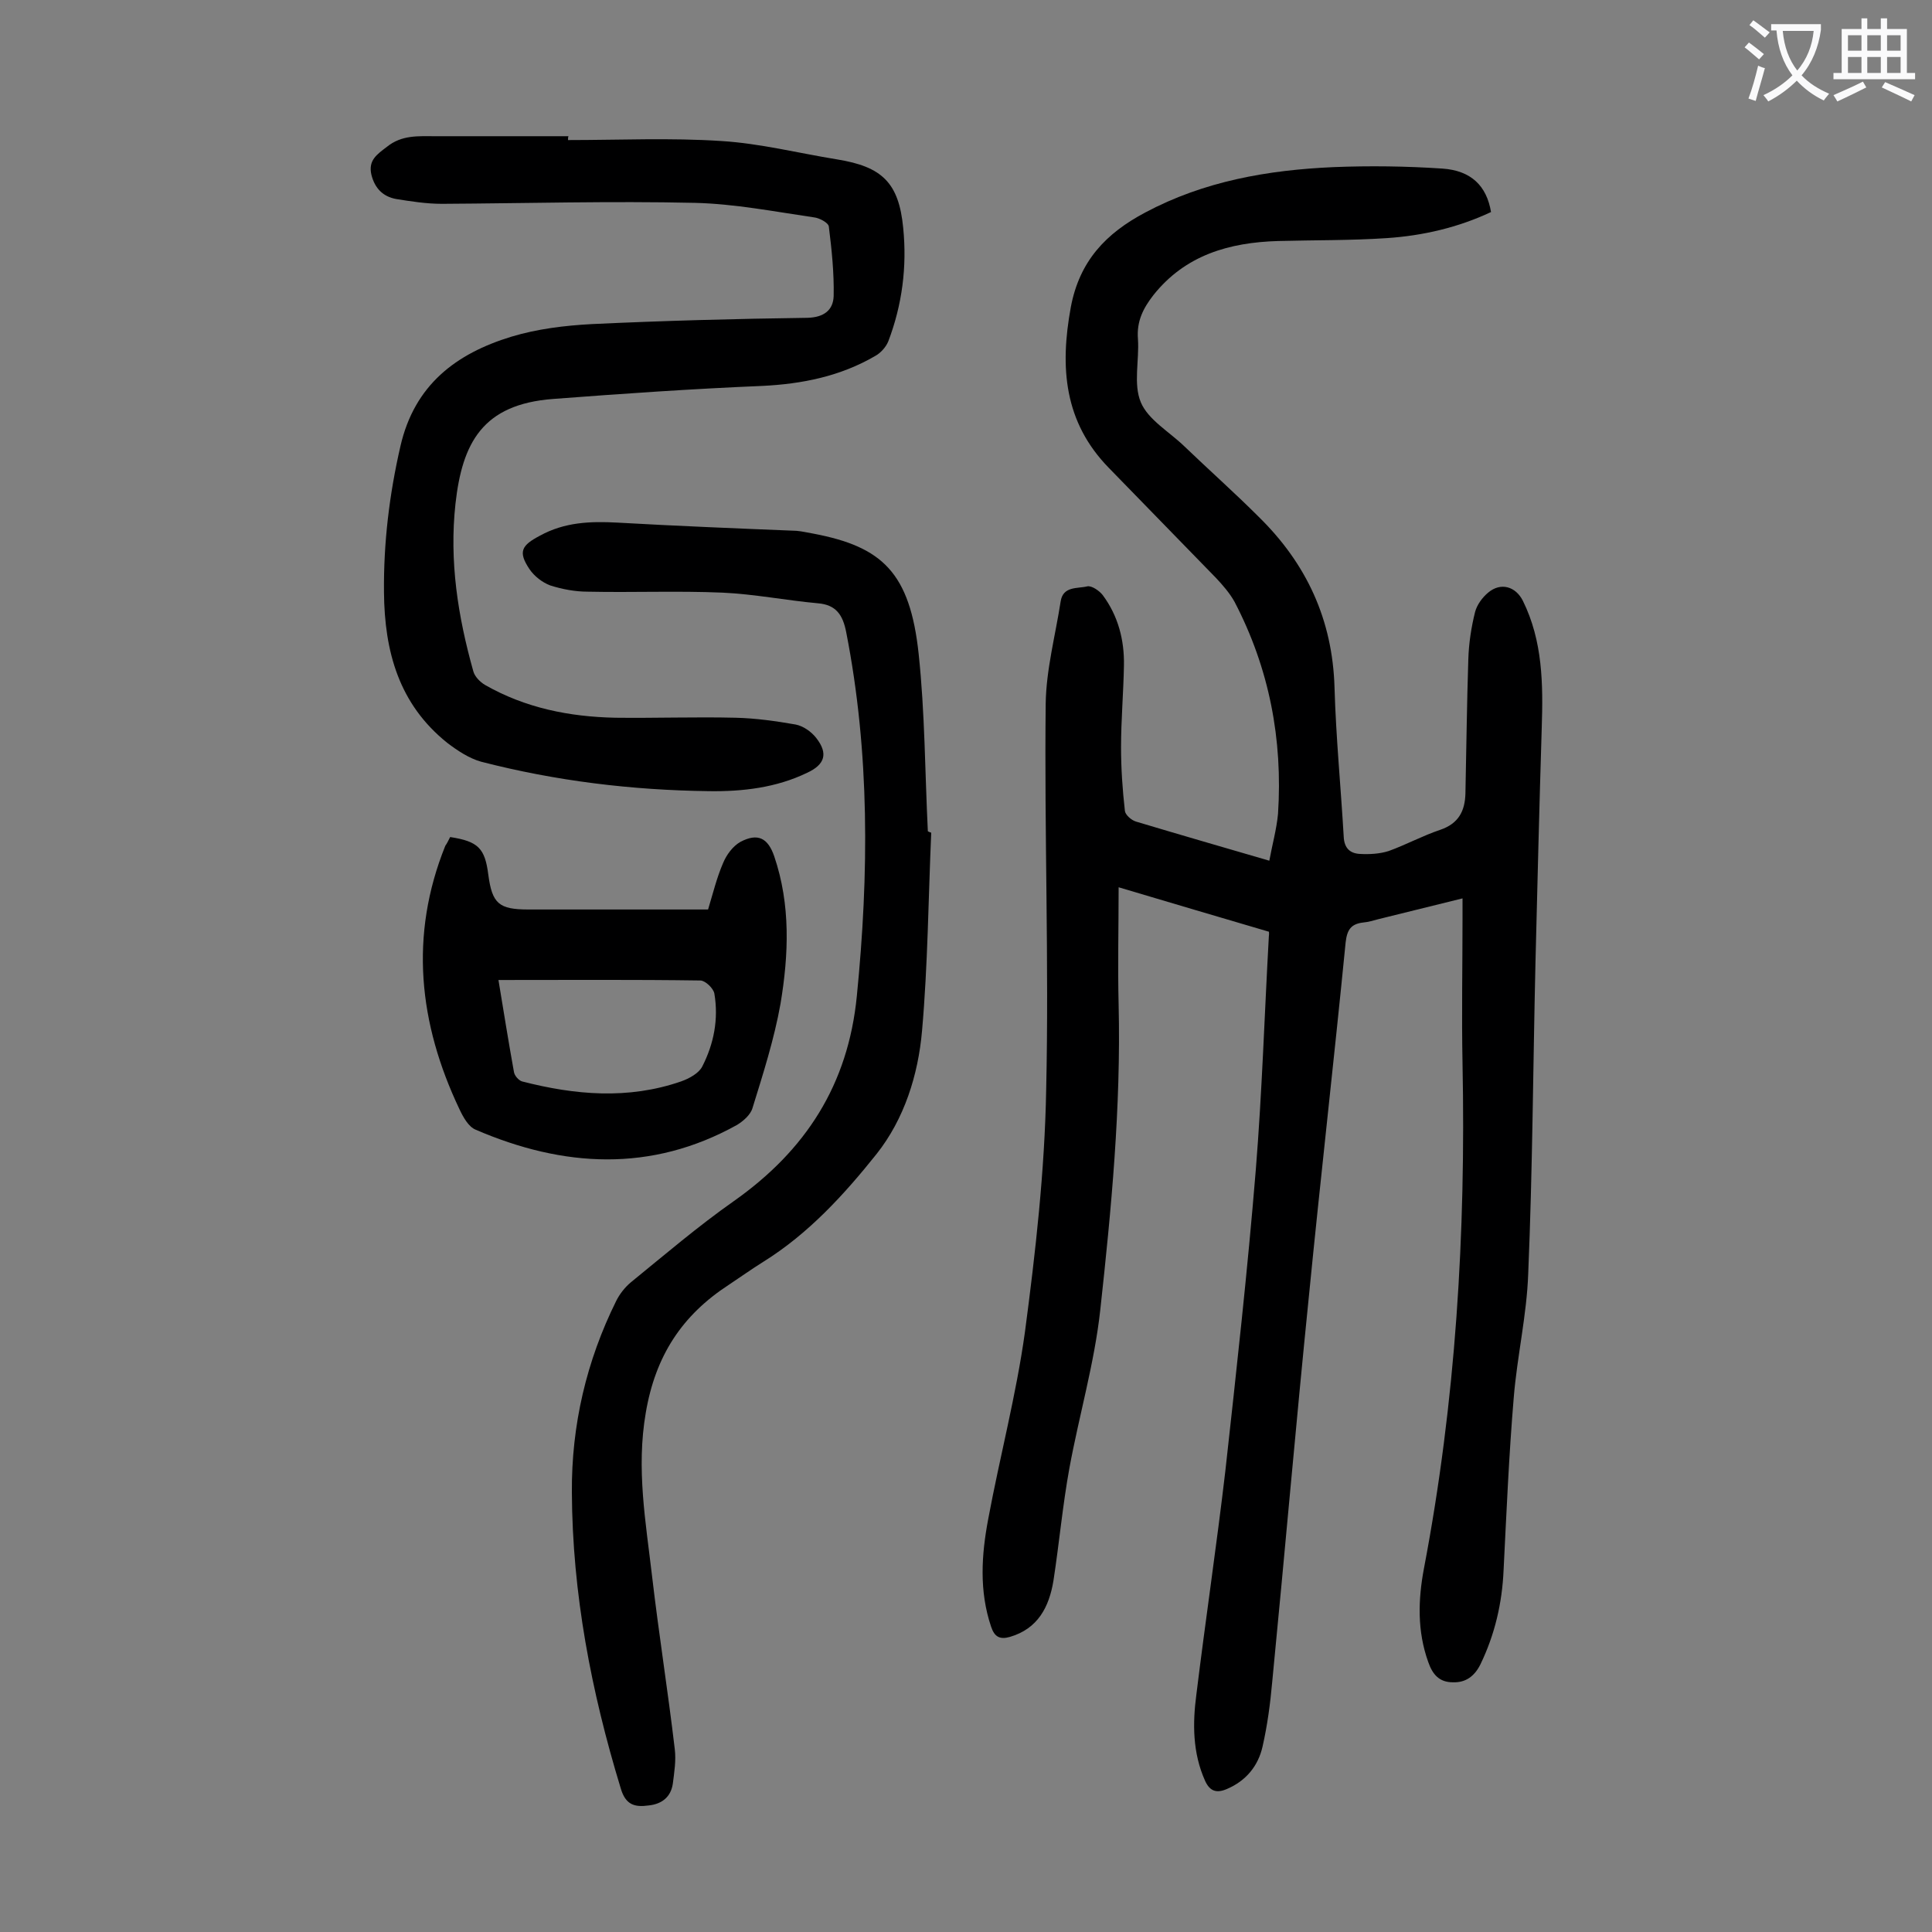
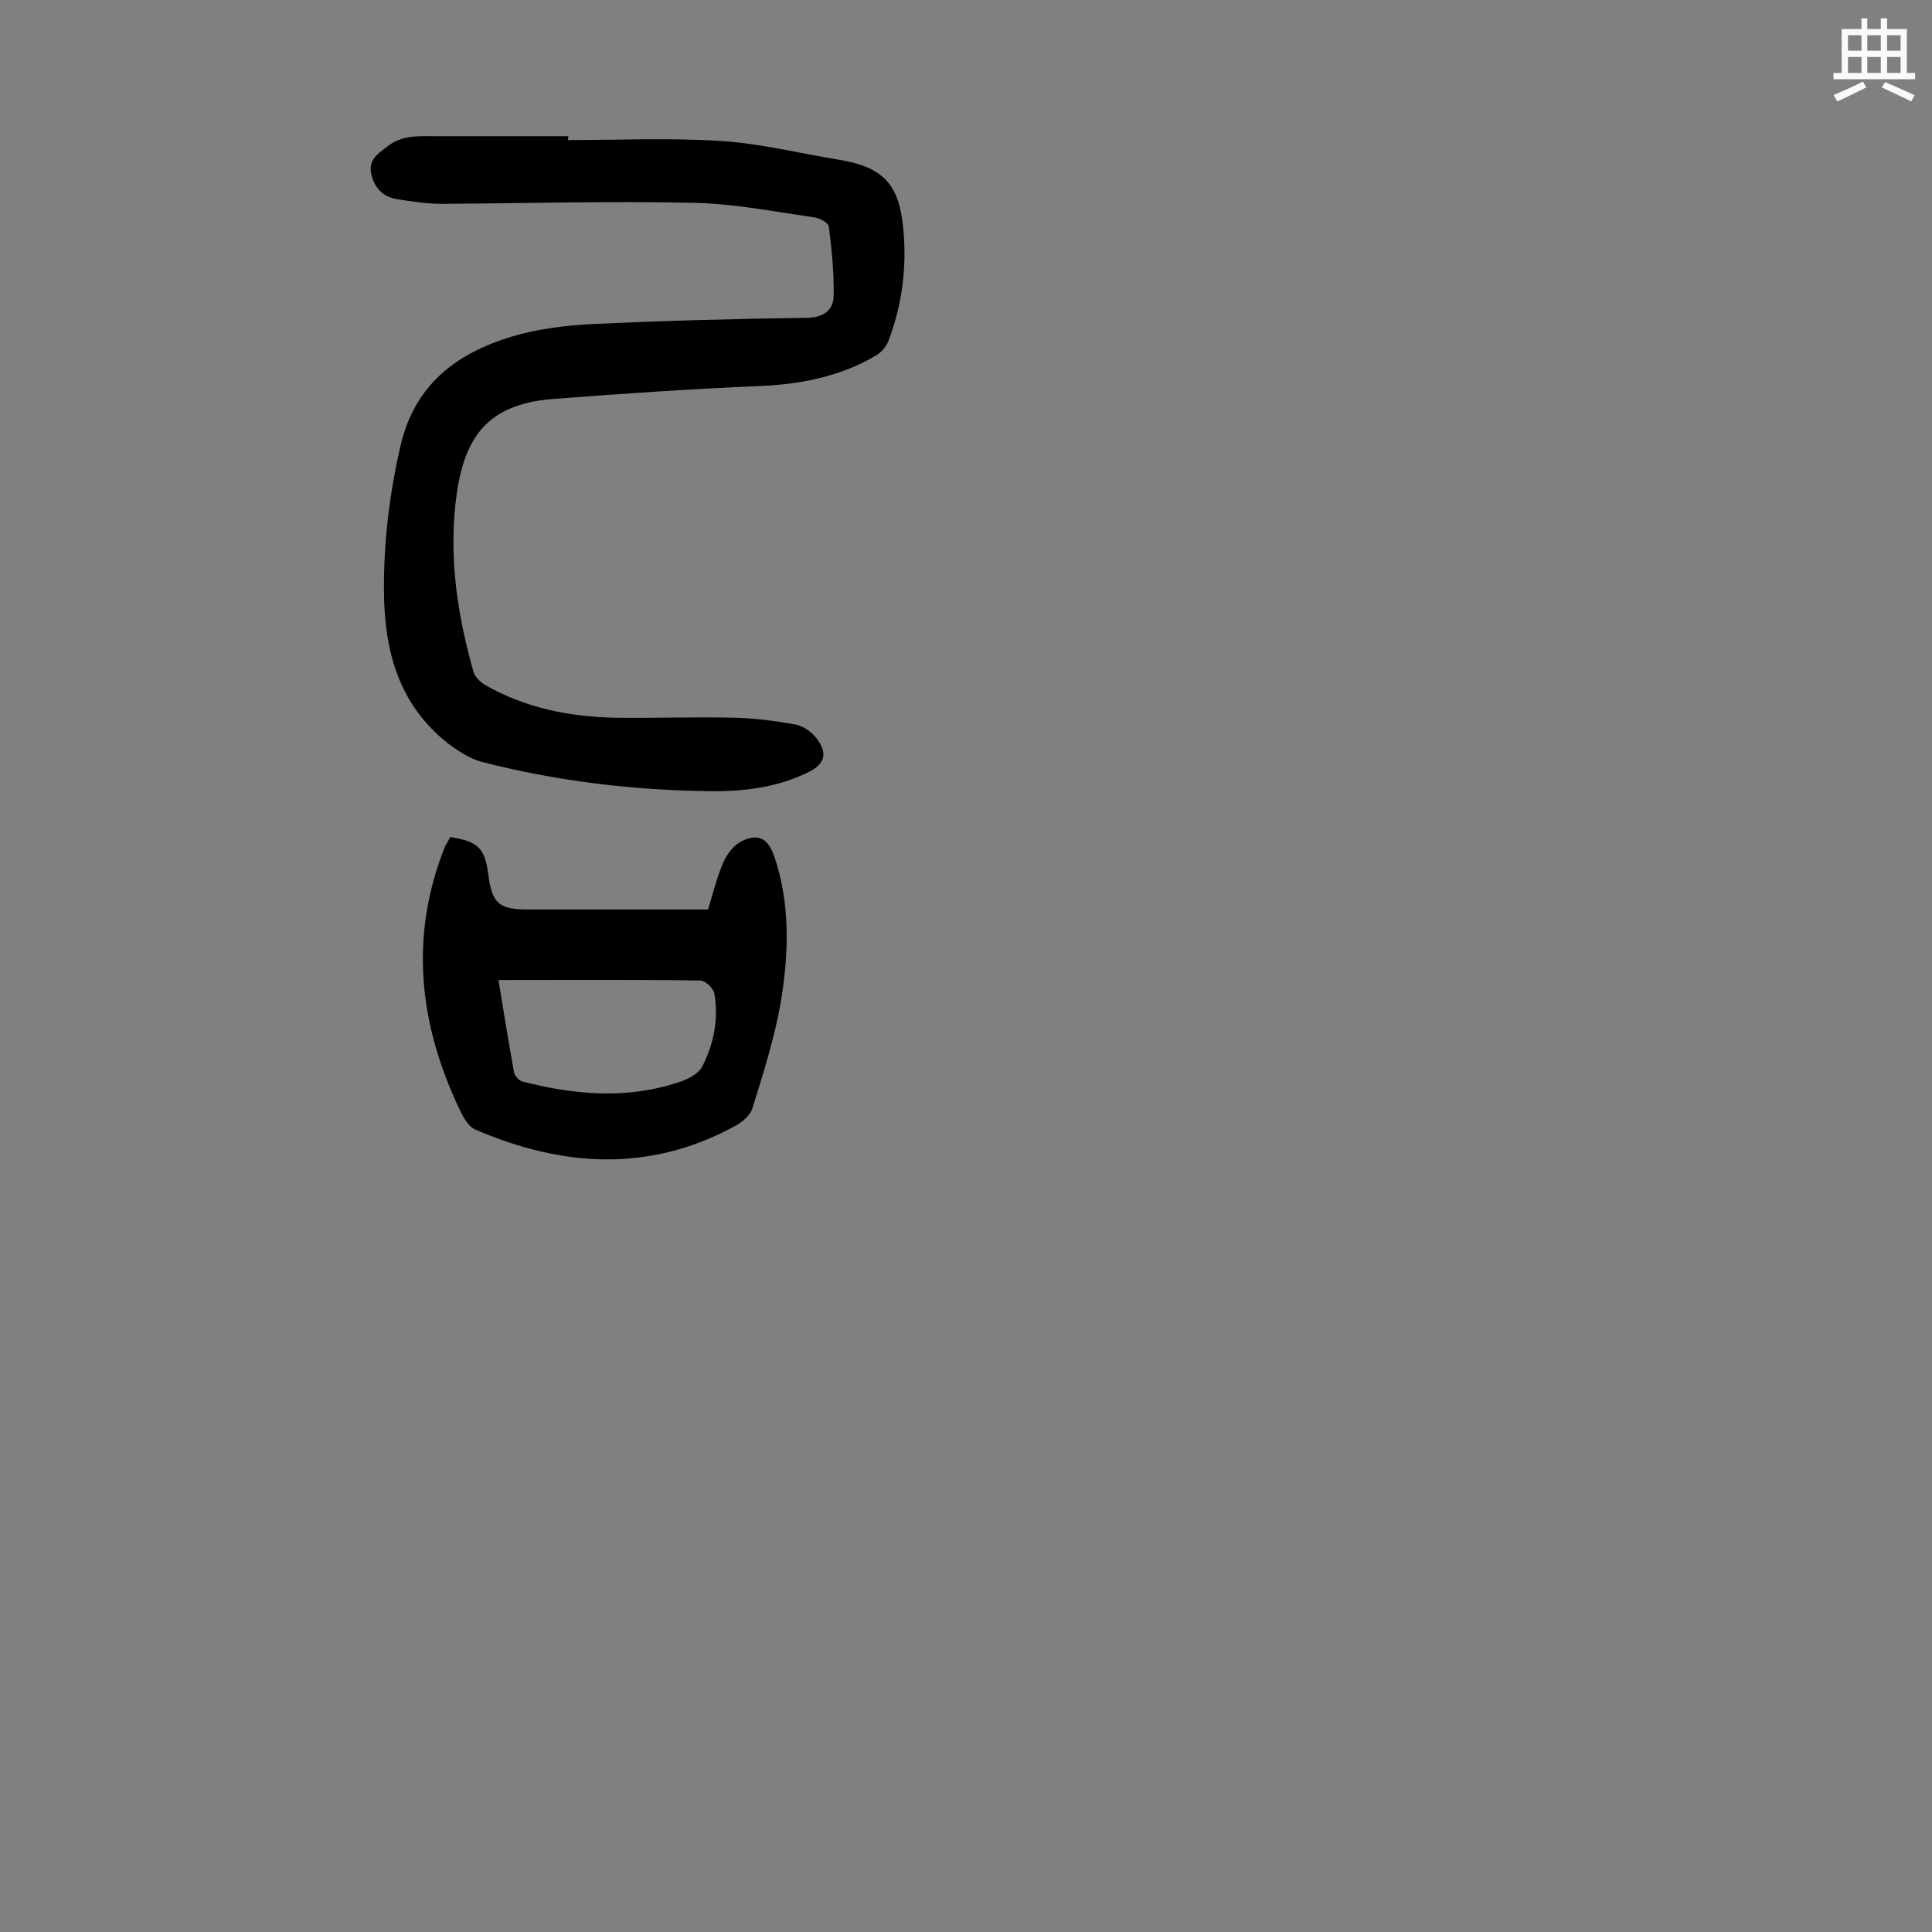
<svg xmlns="http://www.w3.org/2000/svg" enable-background="new 0 0 400 400" viewBox="0 0 400 400">
  <rect x="0" y="0" width="400" height="400" fill="#808080" stroke="none" />
  <g fill="#000001">
-     <path d="m262.7 192.9c-10.5-3.1-20.4-6-31.1-9.2 0 8.3-.2 16.3 0 24.3.5 21.2-1.5 42.2-3.8 63.2-1.2 11-4.4 21.9-6.4 32.8-1.4 7.7-2.1 15.5-3.3 23.3-.9 5.4-3.2 9.9-9 11.6-2.1.6-3.2 0-3.9-2.1-2.5-7.4-2-14.9-.6-22.3 2.4-12.9 5.8-25.7 7.6-38.7 2.2-16.6 4.1-33.4 4.4-50.2.6-26.6-.4-53.3-.1-79.9.1-7.1 2-14.1 3.1-21.2.5-3.2 3.5-2.6 5.5-3.1.9-.2 2.5.9 3.2 1.8 3.2 4.3 4.5 9.3 4.4 14.6-.1 5.6-.6 11.3-.6 16.9 0 4.4.3 8.8.8 13.2.1.8 1.3 1.9 2.3 2.2 9 2.7 18 5.3 27.6 8.1.6-3.3 1.5-6.5 1.8-9.7 1-15.4-1.8-30.1-9-43.9-1-1.8-2.4-3.4-3.8-4.9-7.4-7.6-14.8-15.2-22.2-22.8-9.3-9.5-10.2-20.8-7.9-33.3 1.8-9.6 7.3-15.3 15.4-19.6 12.2-6.5 25.4-8.8 39-9.4 7.5-.3 15-.2 22.5.3 6 .4 9.2 3.6 10.1 9-6.8 3.2-14.1 4.9-21.6 5.4s-15 .4-22.5.6c-10.1.3-19.2 2.9-25.8 11.2-2.1 2.7-3.5 5.4-3.2 9.1.3 4.4-1 9.3.6 13.1 1.5 3.6 5.9 6.1 9 9.1 5.1 4.9 10.4 9.6 15.4 14.6 9.9 9.7 15.3 21.3 15.7 35.4.3 10.3 1.3 20.5 1.9 30.8.1 2.4 1.3 3.5 3.4 3.6 1.9.1 4 0 5.9-.6 3.6-1.3 7.1-3.2 10.7-4.4 3.8-1.3 5.1-3.9 5.2-7.5.2-9.3.3-18.6.6-27.8.1-3.3.6-6.6 1.4-9.8.4-1.5 1.5-3 2.7-4 2.6-2.2 5.7-1.3 7.2 1.7 4.1 8.3 4.2 17.2 3.9 26.3-.5 16.2-.9 32.5-1.3 48.7-.5 21.4-.6 42.9-1.5 64.3-.3 8.6-2.3 17.1-3 25.7-1 11.9-1.5 23.8-2.1 35.7-.3 6.8-1.8 13.3-4.8 19.5-1.2 2.4-3 3.8-5.7 3.7-2.8 0-4.2-1.6-5.1-4.2-2.3-6.4-2.1-12.9-.9-19.3 6.6-34.6 8.7-69.5 8-104.6-.2-10.1 0-20.1 0-30.2 0-1.2 0-2.4 0-4-6.1 1.5-11.7 2.9-17.4 4.3-1.1.3-2.1.6-3.2.7-2.5.3-3.3 1.5-3.6 4.1-2.4 24.4-5.2 48.8-7.6 73.2-2.7 26.6-5 53.3-7.6 79.9-.4 4.5-1 9-2 13.4-.9 4-3.4 7.1-7.4 8.8-2.1.9-3.5.5-4.5-1.7-2.6-5.8-2.6-11.9-1.8-17.9 1.9-15.5 4.2-30.9 6-46.3 2.3-20.8 4.6-41.5 6.3-62.3 1.3-16.1 1.8-32.2 2.7-48.3.1-.6 0-1.2 0-1z" />
    <path d="m117.6 29c10.6 0 21.2-.5 31.8.2 8 .5 15.9 2.5 23.9 3.8 9.3 1.5 12.8 4.8 13.7 14.2.8 8-.2 15.9-3.1 23.5-.5 1.2-1.6 2.4-2.7 3-7.2 4.2-15.1 5.8-23.4 6.2-14.4.6-28.9 1.6-43.3 2.7-14.6 1.1-18.8 9.1-20.2 21.7-1.3 11.9.5 23.3 3.7 34.7.3 1.1 1.4 2.2 2.4 2.8 8.4 4.8 17.5 6.6 27 6.8 8.3.1 16.6-.2 24.9 0 4.2.1 8.4.7 12.4 1.4 1.6.3 3.3 1.5 4.3 2.8 2.5 3.2 1.8 5.5-1.9 7.2-6.4 3.1-13.4 3.9-20.3 3.8-16-.2-31.7-2.1-47.2-6.1-2.5-.7-4.9-2.3-7-3.9-10-8-13-18.9-13.1-31.2-.1-10.2 1.1-20.2 3.4-30.2 2.9-12.7 11.5-19.2 23-22.7 5.3-1.6 11-2.3 16.6-2.6 14.9-.7 29.8-1.1 44.7-1.3 3.4-.1 5.3-1.6 5.4-4.5.1-4.8-.4-9.6-1-14.4-.1-.8-2-1.8-3.1-1.9-8.2-1.2-16.4-2.8-24.6-3-17.5-.4-34.9.1-52.4.2-3.2 0-6.4-.5-9.5-1-2.7-.5-4.4-2.2-5.1-5-.7-3 1.1-4.2 3.2-5.8 3.1-2.5 6.5-2.2 10.1-2.2h27.5c-.1.2-.1.5-.1.8z" />
-     <path d="m192.8 172.4c-.6 13.7-.7 27.4-1.9 41-.8 9.2-3.7 18.3-9.4 25.5-6.7 8.4-14.1 16.5-23.4 22.3-2.4 1.5-4.8 3.2-7.2 4.8-9.7 6.3-15.2 14.7-17.2 26.5-2 11.6 0 22.6 1.3 33.8 1.4 12 3.3 23.9 4.7 35.8.3 2.4-.1 4.8-.4 7.2-.4 2.7-2.2 4.2-5 4.5-2.9.4-4.8-.1-5.8-3.6-6.1-20-10-40.3-10.1-61.2-.1-13.9 3-27.2 9.2-39.7.7-1.4 1.8-2.8 3-3.8 7-5.7 13.9-11.6 21.3-16.8 14.9-10.5 23.7-24.1 25.5-42.5 2.5-25.2 2.7-50.3-2.2-75.3-.7-3.6-2.1-5.7-5.9-6-6.6-.6-13.1-1.9-19.7-2.2-9.3-.4-18.6 0-27.9-.2-2.6 0-5.3-.5-7.8-1.3-1.6-.6-3.3-1.9-4.3-3.4-2.4-3.6-1.6-4.9 2.2-6.9 5.1-2.8 10.4-3 16-2.7 12.3.7 24.7 1.2 37.1 1.7 1.2.1 2.4.4 3.6.6 14.1 2.7 19.9 8 21.7 24.9 1.3 12.2 1.3 24.5 1.9 36.7.3.2.5.2.7.3z" />
    <path d="m93.2 173.3c5.8.9 7.2 2.3 7.9 7.8.8 6 2.2 7.2 8.3 7.2h37.2c1-3.3 1.8-6.6 3.1-9.6.7-1.7 2-3.5 3.6-4.4 3.6-1.9 5.7-.8 7 3 3.4 10 3 20.3 1.3 30.5-1.3 7.3-3.6 14.5-5.8 21.6-.4 1.4-1.9 2.7-3.2 3.5-17.8 9.9-36 8.8-54.1 1-1.5-.6-2.6-2.6-3.4-4.3-8.4-17.7-10.4-35.9-2.9-54.5.3-.4.6-1 1-1.8zm10 29.6c1.1 6.7 2.1 12.9 3.2 19 .1.8 1 1.8 1.7 2 10.9 2.8 21.9 3.8 32.9 0 1.7-.6 3.7-1.7 4.4-3.1 2.4-4.7 3.4-9.8 2.5-15.1-.2-1.1-1.9-2.7-2.9-2.7-13.8-.2-27.6-.1-41.8-.1z" />
  </g>
-   <path d="m362.1 8.8c1.1.8 2.1 1.6 3.1 2.4l-1 1.1c-1.3-1.1-2.3-2-3-2.5zm1.9 4.8c.5.2.9.4 1.4.5-.6 2.3-1.3 4.5-1.9 6.8l-1.5-.5c.8-2.1 1.4-4.3 2-6.8zm-1-9.4c1.3.9 2.4 1.8 3.4 2.5l-1 1.1c-1.4-1.2-2.4-2.1-3.2-2.6zm3.7 2.2v-1.4h10.3v1.2c-.5 3.6-1.8 6.8-4 9.4 1.5 1.6 3.4 2.8 5.7 3.8-.3.4-.7.8-1.1 1.4-2.3-1.1-4.1-2.5-5.6-4.1-1.6 1.6-3.6 3.1-5.9 4.3-.3-.5-.7-.9-1-1.3 2.4-1.1 4.4-2.5 6-4.1-1.9-2.5-3-5.6-3.3-9.3h-1.1zm8.8 0h-6.4c.3 3.3 1.3 6 3 8.2 2-2.3 3.1-5.1 3.4-8.2z" fill="#fafafb" />
  <path d="m385.3 3.8h1.3v2.2h2.8v-2.2h1.3v2.2h4.1v9.1h1.7v1.3h-16.9v-1.3h1.7v-9.1h4.1v-2.2zm.4 13.1.7 1.2c-1.8.9-3.8 1.9-6 2.9-.2-.4-.5-.8-.8-1.3 2.3-1 4.3-1.9 6.1-2.8zm-3.1-6.4h2.8v-3.2h-2.8zm0 4.6h2.8v-3.3h-2.8zm4-4.6h2.8v-3.2h-2.8zm0 4.6h2.8v-3.3h-2.8zm3.7 1.9c2.1.9 4.1 1.8 6.1 2.7l-.7 1.3c-2.2-1.1-4.2-2-6.1-2.9zm3.2-9.7h-2.8v3.2h2.8zm-2.8 7.8h2.8v-3.3h-2.8z" fill="#fafafb" />
</svg>